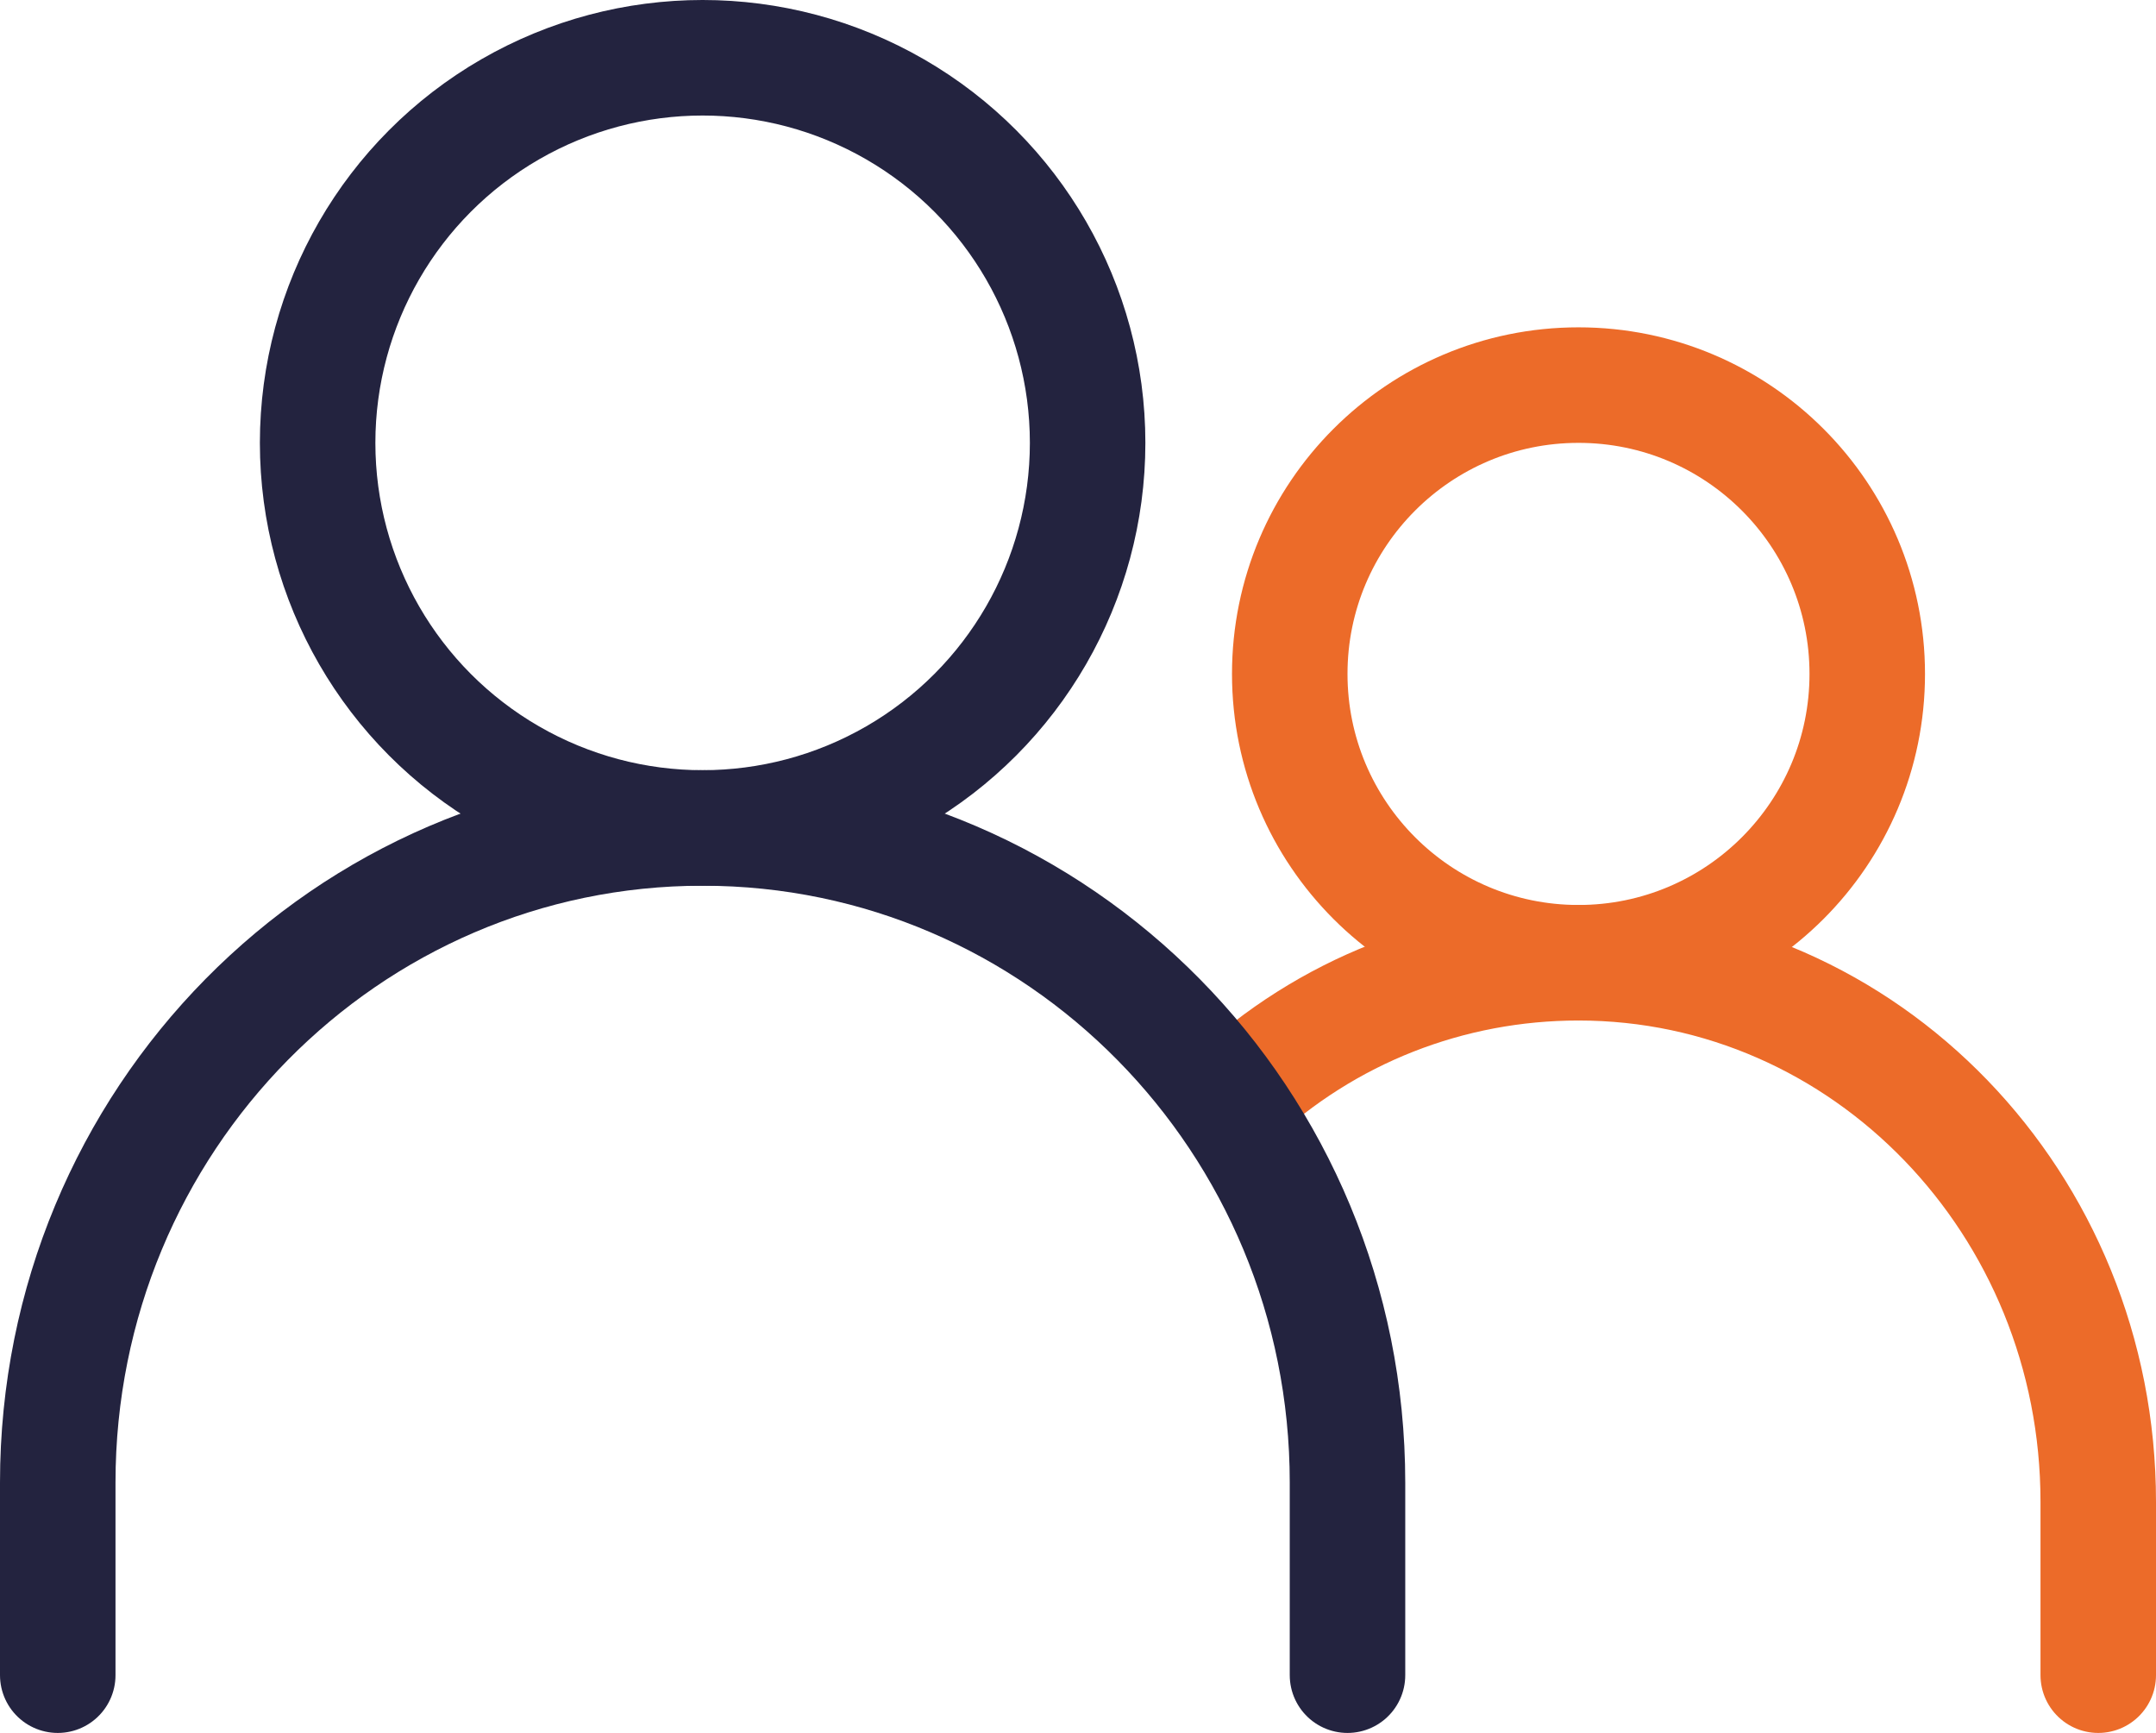
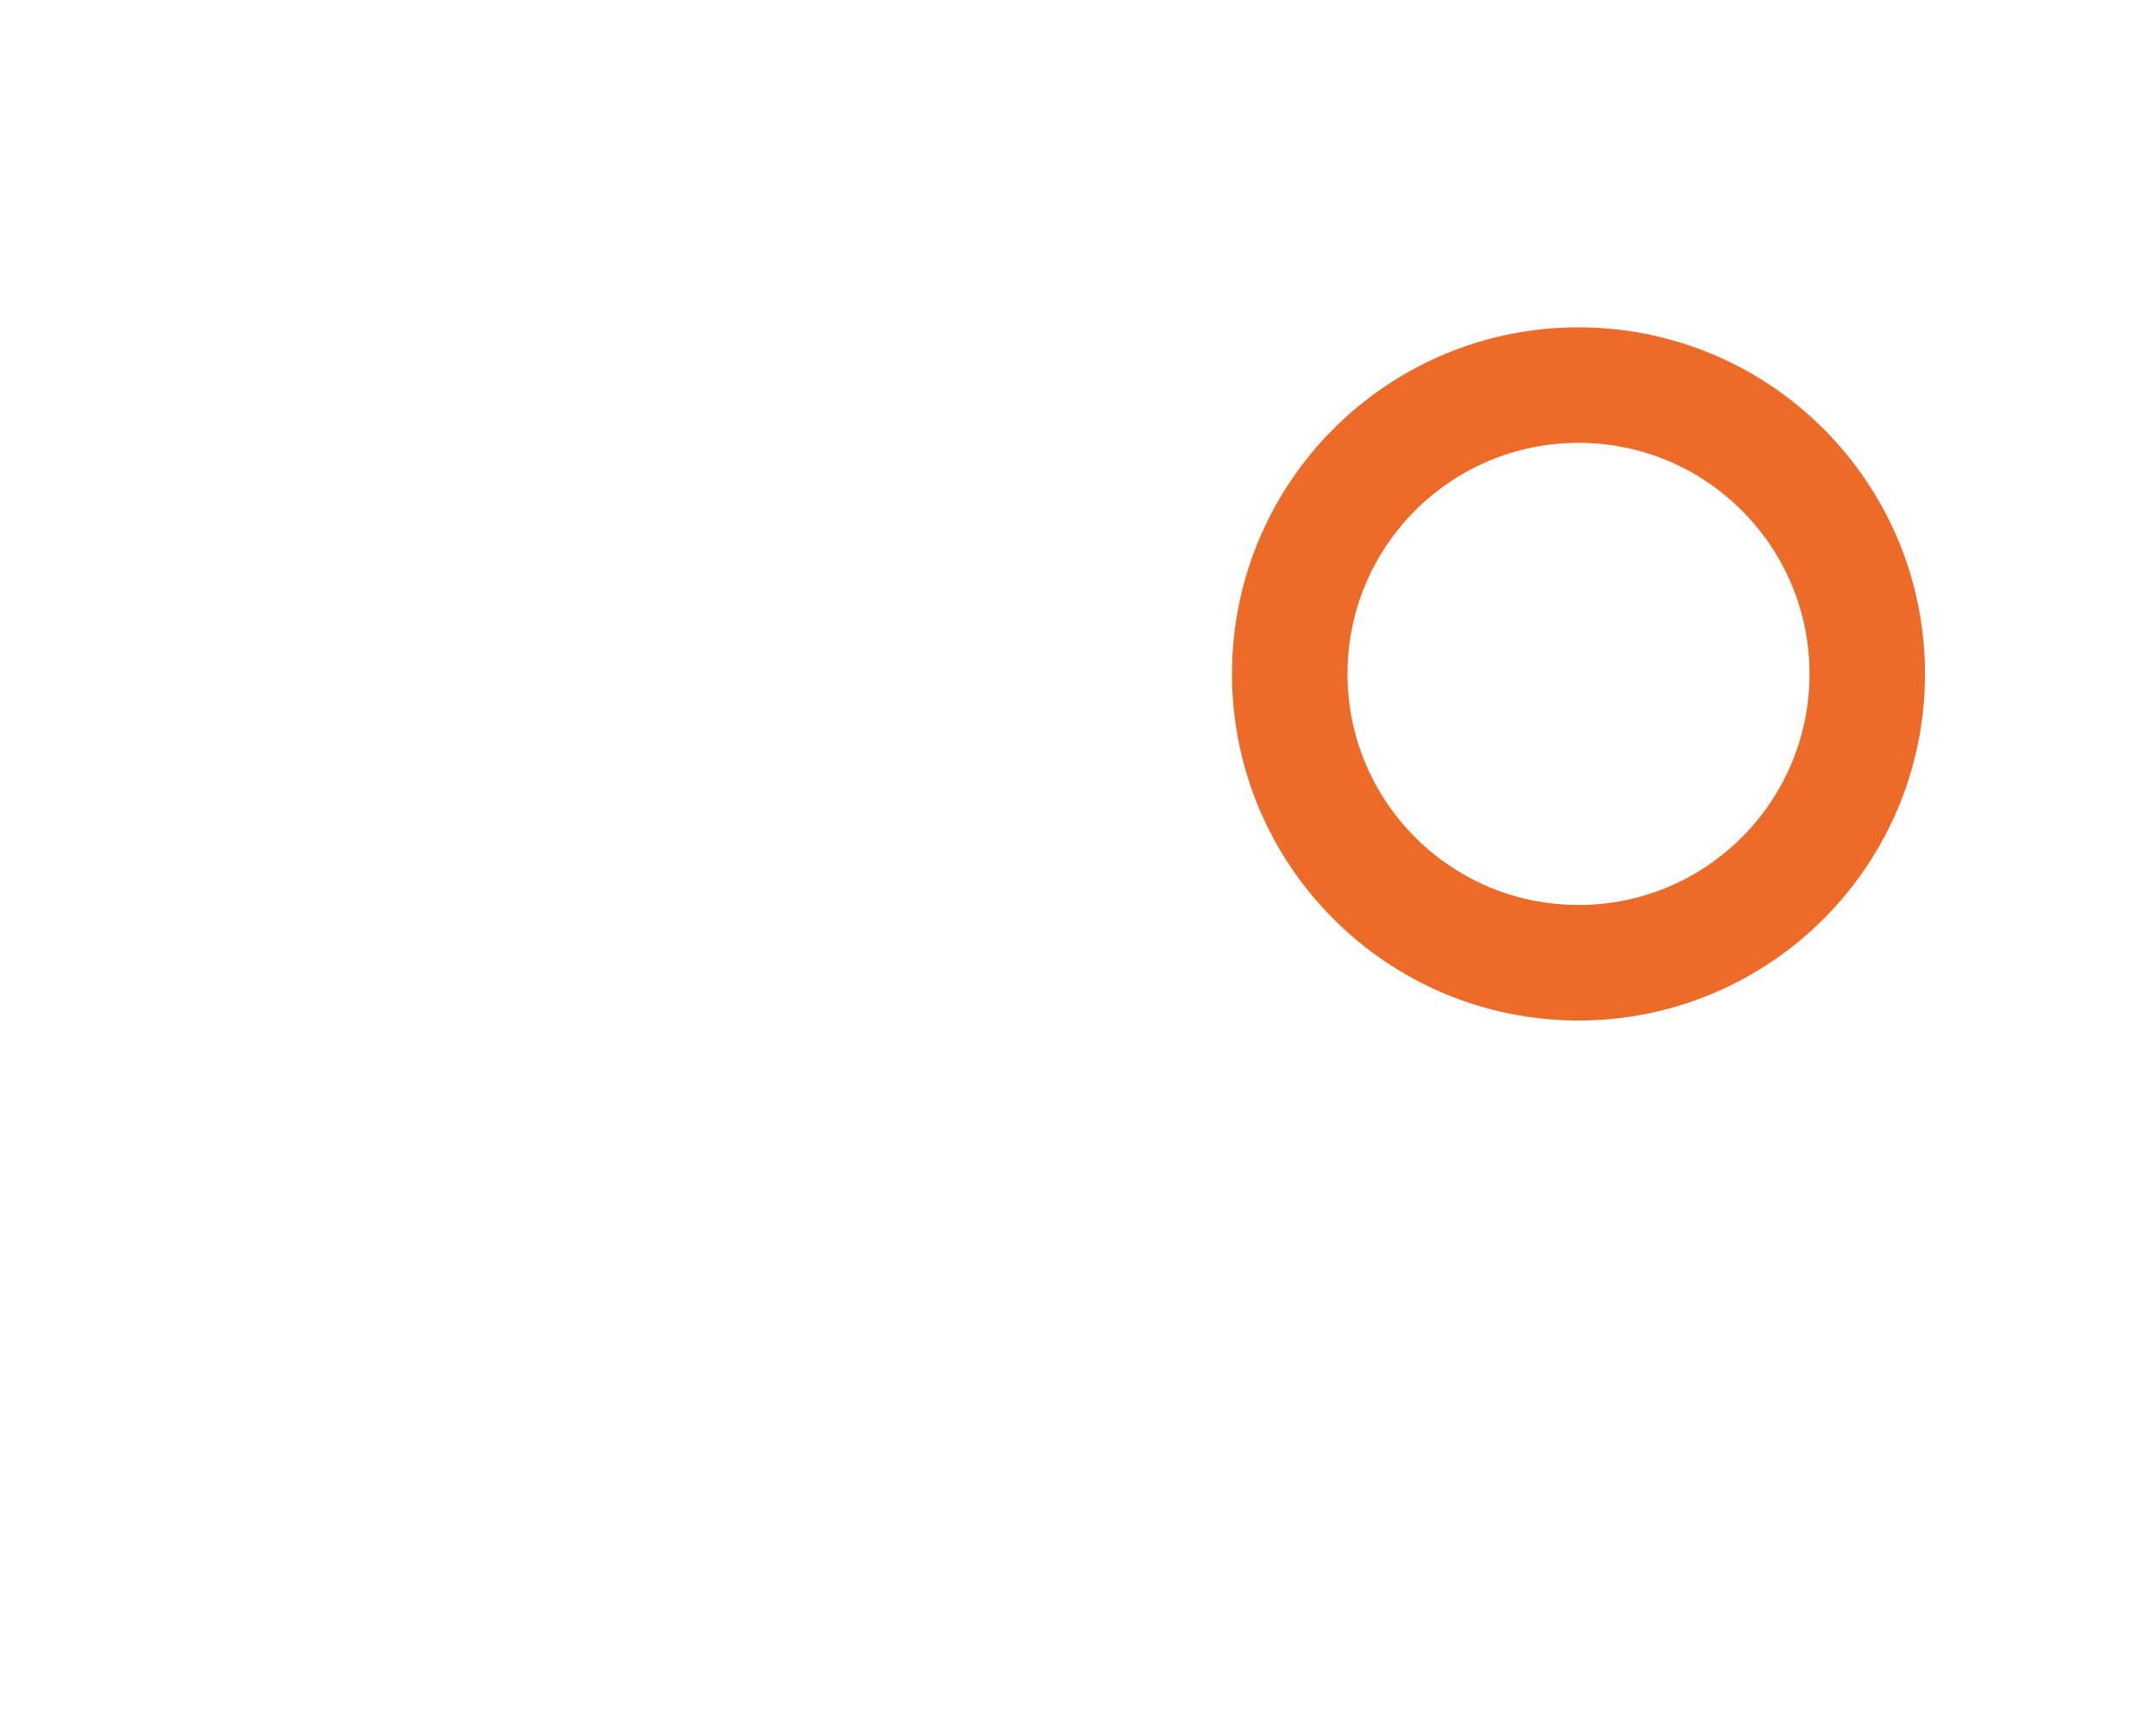
<svg xmlns="http://www.w3.org/2000/svg" version="1.1" id="Artwork" x="0px" y="0px" viewBox="0 0 112 90" style="enable-background:new 0 0 112 90;" xml:space="preserve">
  <style type="text/css">
	.st0{fill:none;stroke:#EC6B29;stroke-width:6;stroke-linecap:round;stroke-miterlimit:10;}
	.st1{fill:none;stroke:#23233F;stroke-width:6;stroke-linecap:round;stroke-miterlimit:10;}
</style>
  <g id="People">
-     <path class="st0" d="M64,57.1c4.9-4.6,11.3-7.1,18-7.1c14.9,0,27,12.5,27,28v9" />
    <circle class="st0" cx="82" cy="35" r="15" />
-     <path class="st1" d="M70,87V77c0-18.8-15-34-33.5-34S3,58.2,3,77v10" />
-     <circle class="st1" cx="36.5" cy="23" r="20" />
  </g>
</svg>